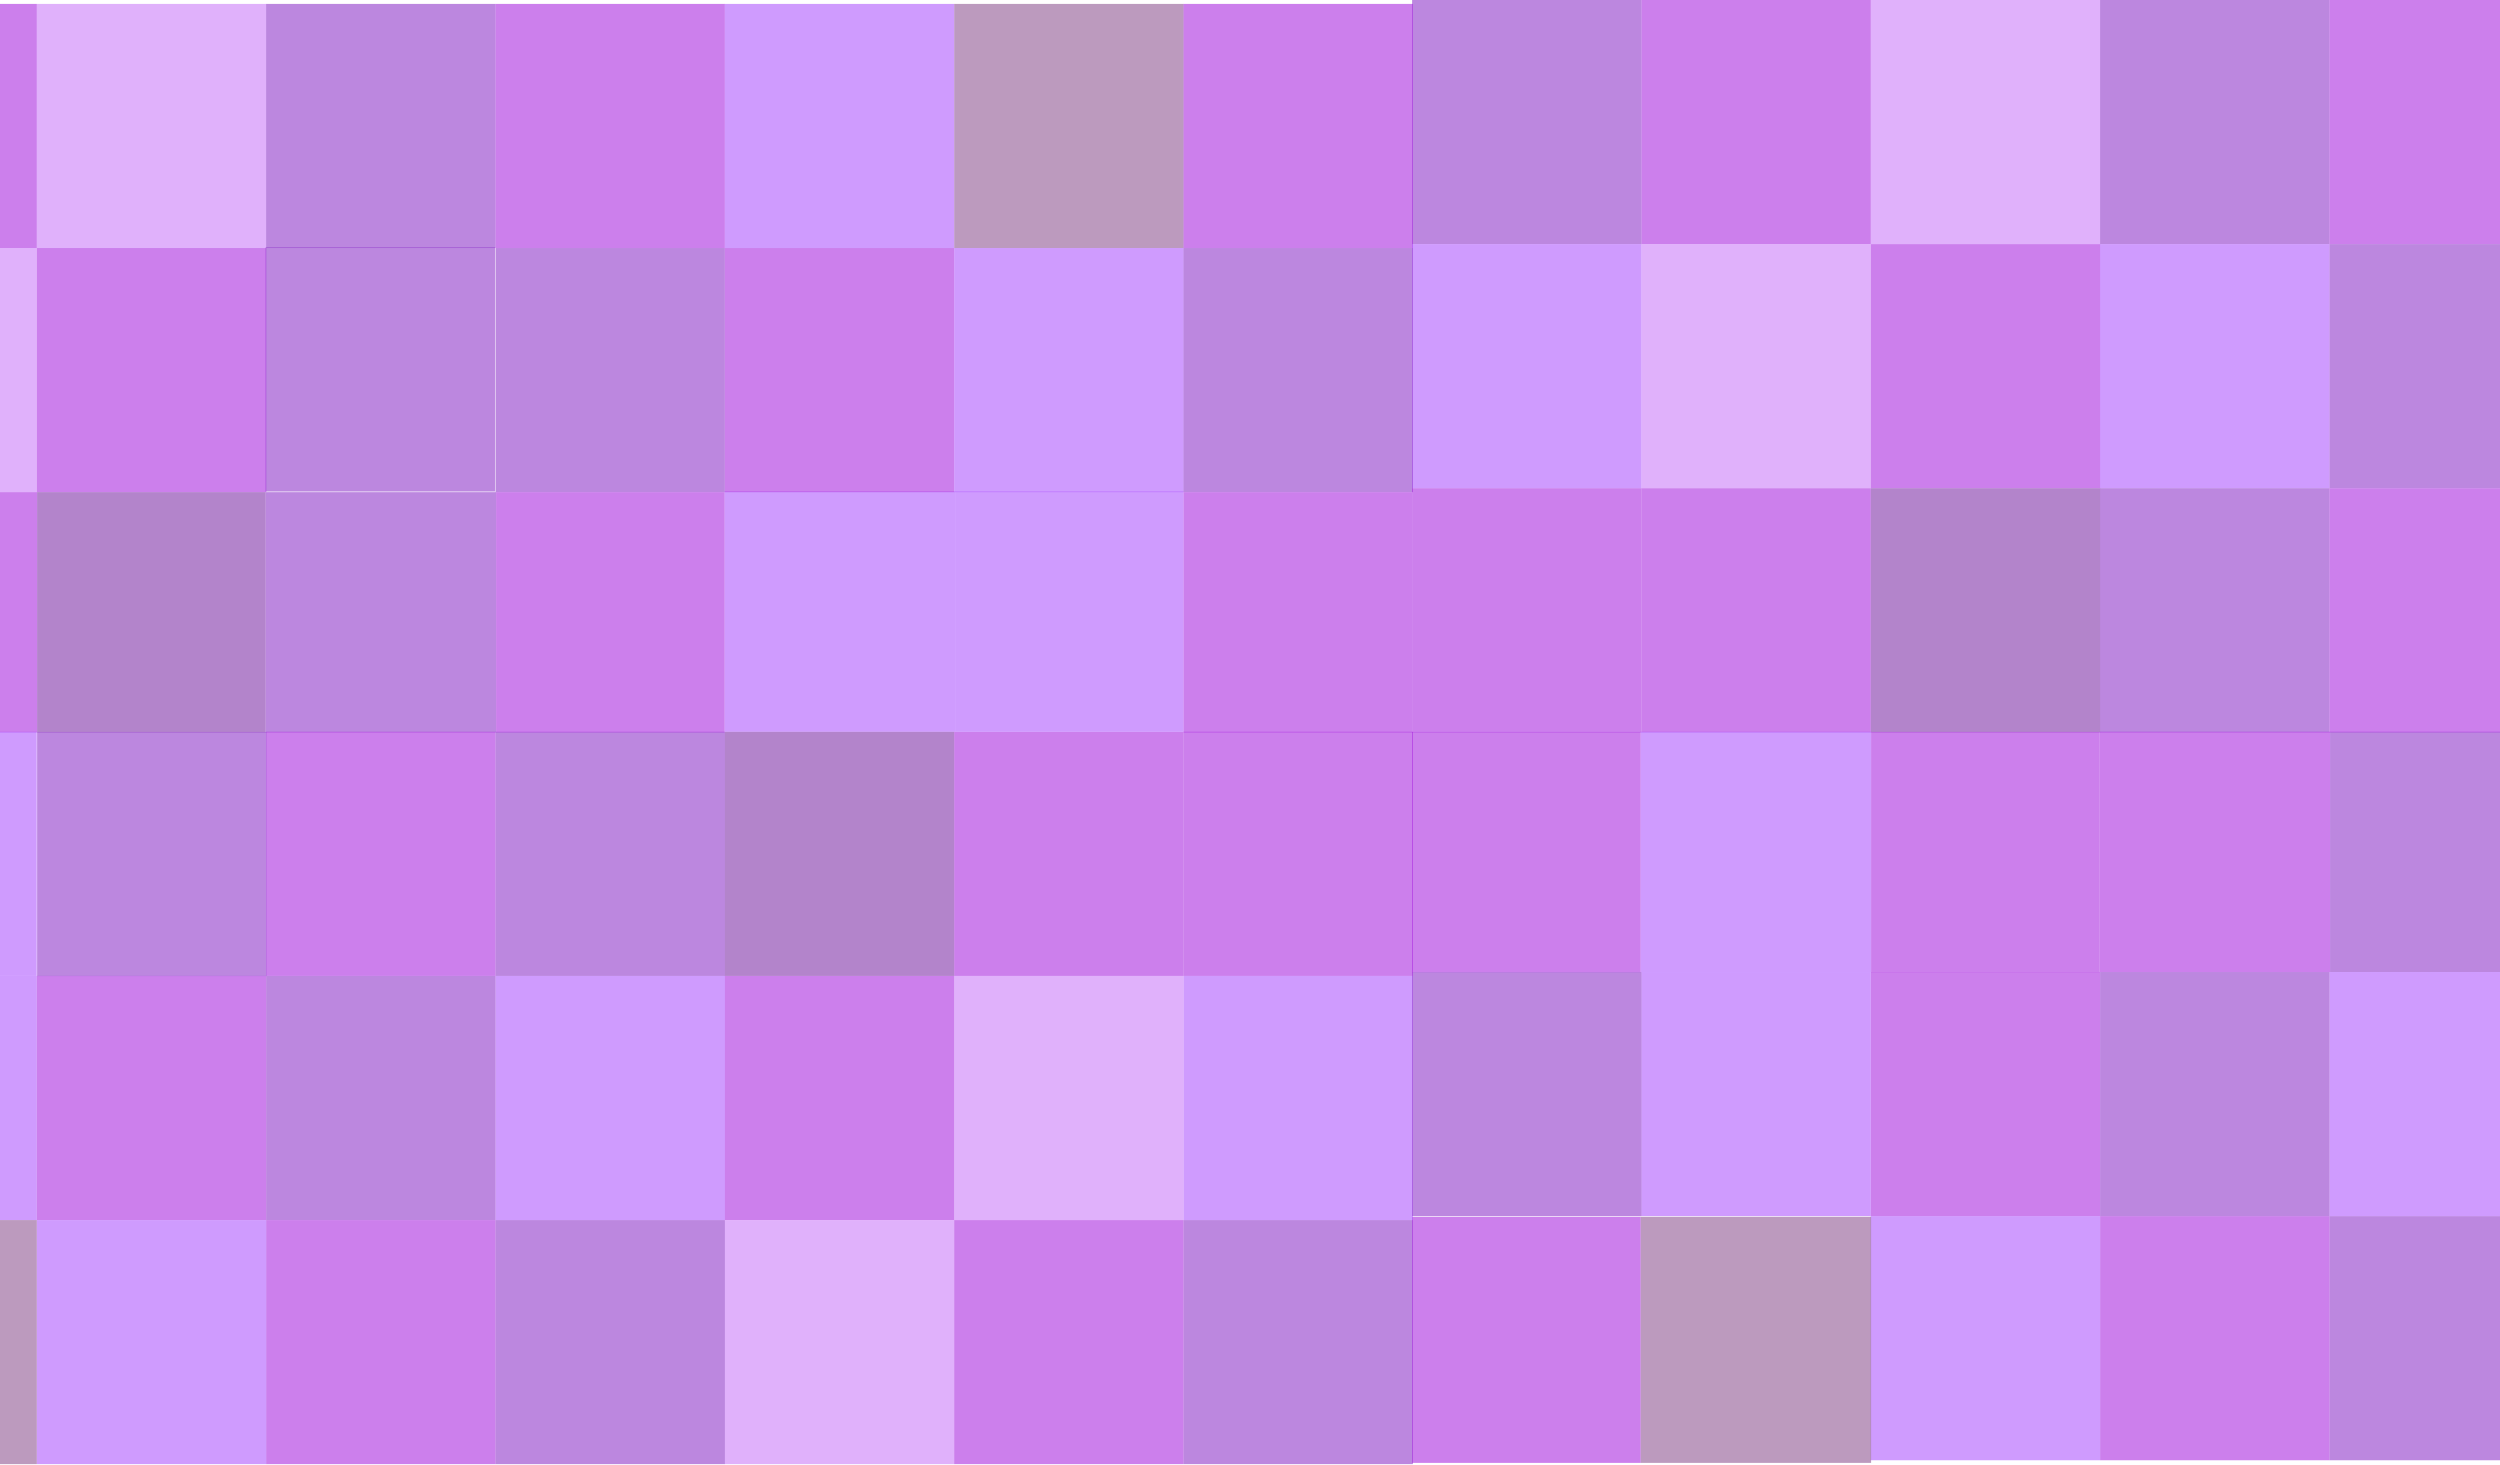
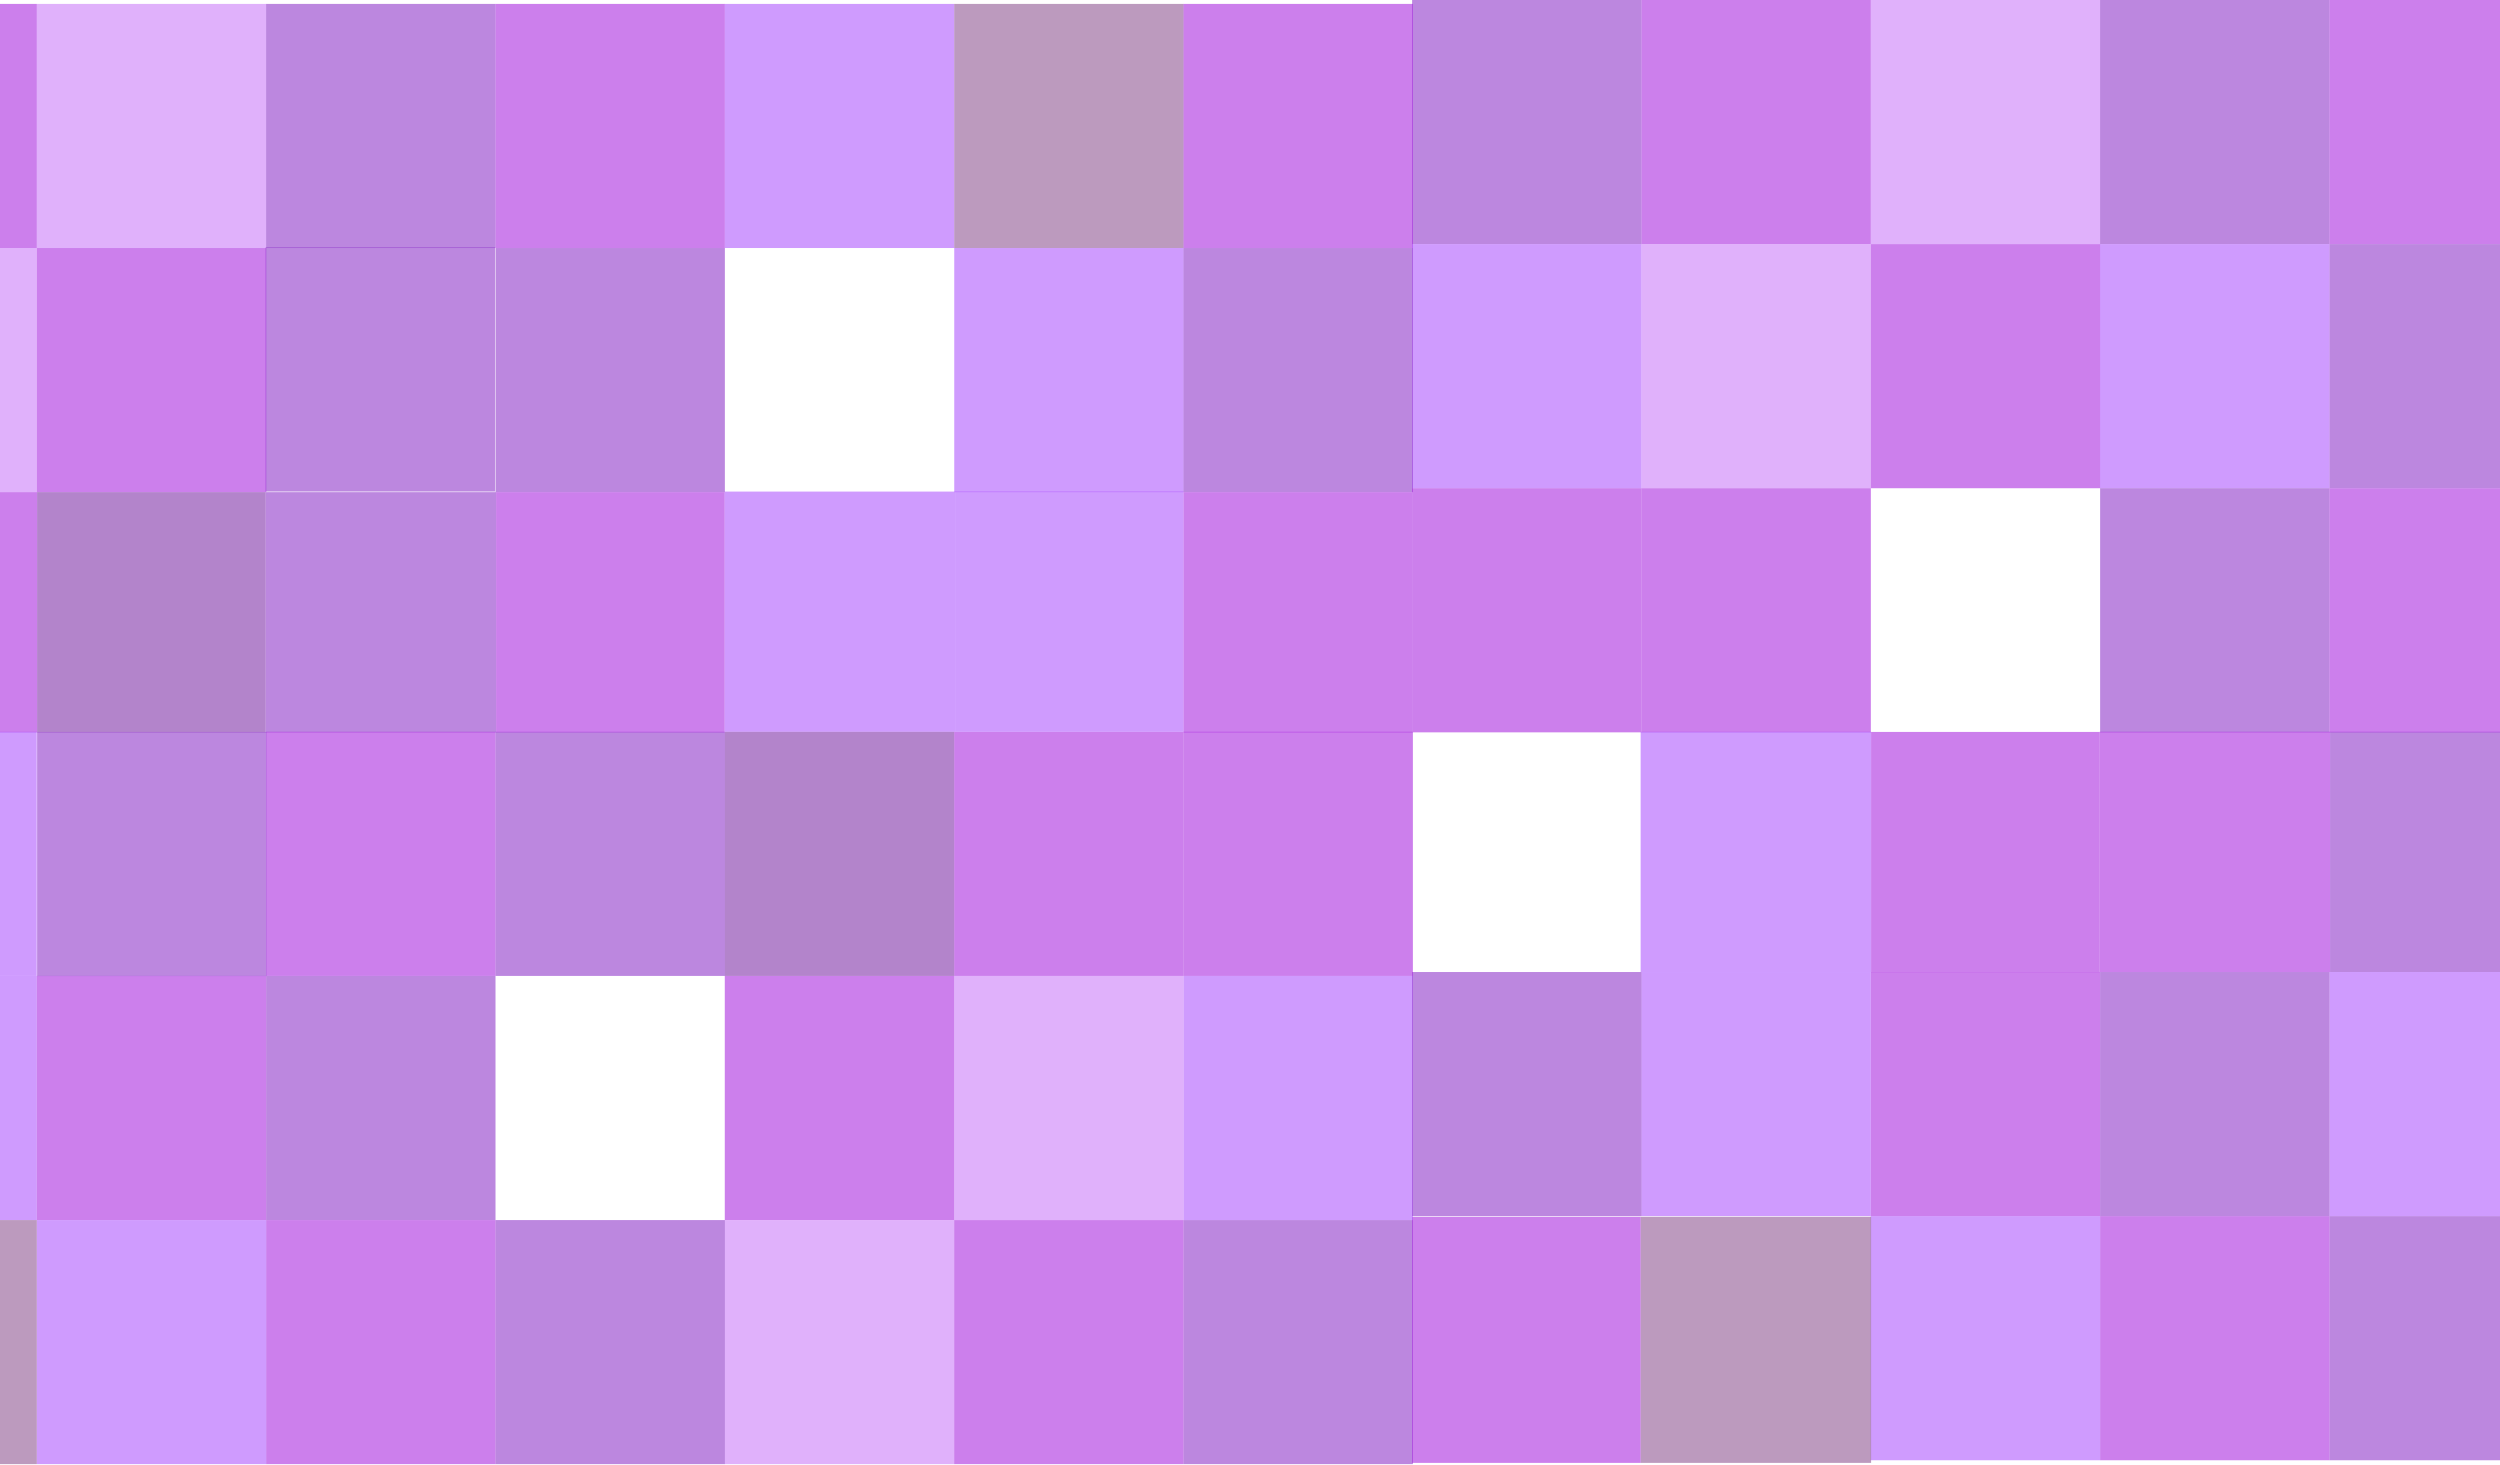
<svg xmlns="http://www.w3.org/2000/svg" width="1280" height="750" viewBox="0 0 1280 750" fill="none">
  <path d="M723 124.988V0L840.437 0V124.988L723 124.988Z" fill="#7B10C1" fill-opacity="0.5" />
  <path d="M723.398 624.661V749.649H605.962V624.661H723.398Z" fill="#7B10C1" fill-opacity="0.5" />
  <path d="M-98.564 126.988L-98.564 2L18.873 2L18.873 126.988L-98.564 126.988Z" fill="#9B00DA" fill-opacity="0.5" />
  <path d="M840.437 124.988V0L957.874 0V124.988L840.437 124.988Z" fill="#9B00DA" fill-opacity="0.5" />
  <path d="M605.962 624.661V749.649H488.525V624.661H605.962Z" fill="#9B00DA" fill-opacity="0.5" />
  <path d="M18.873 126.988L18.873 2L136.31 2V126.988L18.873 126.988Z" fill="#C264F9" fill-opacity="0.5" />
  <path d="M957.874 124.988V0L1075.31 0V124.988L957.874 124.988Z" fill="#C264F9" fill-opacity="0.5" />
  <path d="M488.525 624.661V749.649H371.089V624.661H488.525Z" fill="#C264F9" fill-opacity="0.5" />
  <path d="M136.263 126.988V2L253.699 2V126.988L136.263 126.988Z" fill="#7B10C1" fill-opacity="0.5" />
  <path d="M1310.14 622.661V747.649H1192.7V622.661H1310.14Z" fill="#7B10C1" fill-opacity="0.5" />
  <path d="M1075.26 124.988V0L1192.7 0V124.988L1075.26 124.988Z" fill="#7B10C1" fill-opacity="0.5" />
  <path d="M371.136 624.661V749.649H253.699V624.661H371.136Z" fill="#7B10C1" fill-opacity="0.5" />
  <path d="M253.699 126.988V2L371.136 2V126.988L253.699 126.988Z" fill="#9B00DA" fill-opacity="0.5" />
  <path d="M1192.7 622.661V747.649H1075.26V622.661H1192.7Z" fill="#9B00DA" fill-opacity="0.5" />
  <path d="M1192.7 124.988V0L1310.14 0V124.988L1192.7 124.988Z" fill="#9B00DA" fill-opacity="0.5" />
  <path d="M253.699 624.661V749.649H136.263V624.661H253.699Z" fill="#9B00DA" fill-opacity="0.5" />
  <path d="M371.136 126.988V2L488.572 2V126.988L371.136 126.988Z" fill="#A039FE" fill-opacity="0.5" />
  <path d="M1075.26 622.661V747.649H957.827V622.661H1075.26Z" fill="#A039FE" fill-opacity="0.5" />
  <path d="M136.263 624.661V749.649H18.826L18.826 624.661H136.263Z" fill="#A039FE" fill-opacity="0.5" />
  <path d="M488.572 126.988V2L606.009 2V126.988L488.572 126.988Z" fill="#7B377E" fill-opacity="0.5" />
  <path d="M958 623V749H840V623H958Z" fill="#7B377E" fill-opacity="0.5" />
  <path d="M18.826 624.661L18.826 749.649H-98.61L-98.61 624.661H18.826Z" fill="#7B377E" fill-opacity="0.5" />
  <path d="M605.962 126.988V2L723.399 2V126.988L605.962 126.988Z" fill="#9B00DA" fill-opacity="0.5" />
  <path d="M840 623V749H723V623H840Z" fill="#9B00DA" fill-opacity="0.5" />
  <path d="M723 249.976V124.988L840.437 124.988V249.976H723Z" fill="#A039FE" fill-opacity="0.5" />
  <path d="M723.398 499.673V624.661H605.962V499.673H723.398Z" fill="#A039FE" fill-opacity="0.5" />
  <path d="M-98.564 251.976L-98.564 126.988L18.873 126.988L18.873 251.976H-98.564Z" fill="#C264F9" fill-opacity="0.5" />
  <path d="M840.437 249.976V124.988L957.874 124.988V249.976H840.437Z" fill="#C264F9" fill-opacity="0.5" />
  <path d="M605.962 499.673V624.661H488.525V499.673H605.962Z" fill="#C264F9" fill-opacity="0.5" />
  <path d="M18.873 251.976L18.873 126.988L136.31 126.988V251.976H18.873Z" fill="#9B00DA" fill-opacity="0.5" />
  <path d="M957.874 249.976V124.988L1075.31 124.988V249.976H957.874Z" fill="#9B00DA" fill-opacity="0.5" />
  <path d="M488.525 499.673V624.661H371.089V499.673H488.525Z" fill="#9B00DA" fill-opacity="0.5" />
  <path d="M371 374.685V251.685H489V374.685H371Z" fill="#A039FE" fill-opacity="0.5" />
  <path d="M1310.14 497.673V622.661H1192.7V497.673H1310.14Z" fill="#A039FE" fill-opacity="0.5" />
  <path d="M1075.26 249.976V124.988L1192.7 124.988V249.976H1075.26Z" fill="#A039FE" fill-opacity="0.5" />
-   <path d="M371.136 499.673V624.661H253.699V499.673H371.136Z" fill="#A039FE" fill-opacity="0.5" />
  <path d="M253.699 251.976V126.988L371.136 126.988V251.976H253.699Z" fill="#7B10C1" fill-opacity="0.5" />
  <path d="M1192.7 497.673V622.661H1075.26V497.673H1192.7Z" fill="#7B10C1" fill-opacity="0.5" />
  <path d="M1192.7 249.976V124.988L1310.14 124.988V249.976H1192.7Z" fill="#7B10C1" fill-opacity="0.5" />
  <path d="M253.699 499.673V624.661H136.263V499.673H253.699Z" fill="#7B10C1" fill-opacity="0.5" />
-   <path d="M371.136 251.976V126.988L488.572 126.988V251.976H371.136Z" fill="#9B00DA" fill-opacity="0.5" />
  <path d="M1075.26 497.673V622.661H957.827V497.673H1075.26Z" fill="#9B00DA" fill-opacity="0.5" />
  <path d="M136.263 499.673V624.661H18.826L18.826 499.673H136.263Z" fill="#9B00DA" fill-opacity="0.5" />
  <path d="M488.572 251.976V126.988L606.009 126.988V251.976H488.572Z" fill="#A039FE" fill-opacity="0.5" />
  <path d="M957.827 497.673V622.661H840.39V497.673H957.827Z" fill="#A039FE" fill-opacity="0.5" />
  <path d="M18.826 499.673L18.826 624.661H-98.61L-98.61 499.673H18.826Z" fill="#A039FE" fill-opacity="0.5" />
  <path d="M605.962 251.976V126.988L723.399 126.988V251.976H605.962Z" fill="#7B10C1" fill-opacity="0.5" />
  <path d="M840.437 497.673V622.661H723V497.673H840.437Z" fill="#7B10C1" fill-opacity="0.5" />
  <path d="M723 374.964V249.976H840.437V374.964H723Z" fill="#9B00DA" fill-opacity="0.5" />
  <path d="M723.398 374.685V499.673H605.962V374.685H723.398Z" fill="#9B00DA" fill-opacity="0.5" />
  <path d="M-99 374.976V251.976H19V374.976H-99Z" fill="#9B00DA" fill-opacity="0.5" />
  <path d="M840.437 374.964V249.976H957.874V374.964H840.437Z" fill="#9B00DA" fill-opacity="0.5" />
  <path d="M605.962 374.685V499.673H488.525V374.685H605.962Z" fill="#9B00DA" fill-opacity="0.5" />
  <path d="M19 374.976L19 251.976H136V374.976H19Z" fill="#680B99" fill-opacity="0.5" />
-   <path d="M957.874 374.964V249.976H1075.31V374.964H957.874Z" fill="#680B99" fill-opacity="0.5" />
  <path d="M488.525 374.685V499.673H371.089V374.685H488.525Z" fill="#680B99" fill-opacity="0.5" />
  <path d="M136 374.976V251.976H254V374.976H136Z" fill="#7B10C1" fill-opacity="0.5" />
  <path d="M1310 374.673V497.673H1193V374.673H1310Z" fill="#7B10C1" fill-opacity="0.5" />
  <path d="M1075.26 374.964V249.976H1192.7V374.964H1075.26Z" fill="#7B10C1" fill-opacity="0.5" />
  <path d="M371.136 374.685V499.673H253.699V374.685H371.136Z" fill="#7B10C1" fill-opacity="0.5" />
  <path d="M254 374.976V251.976H371V374.976H254Z" fill="#9B00DA" fill-opacity="0.5" />
  <path d="M1193 374.673V497.673H1075V374.673H1193Z" fill="#9B00DA" fill-opacity="0.5" />
  <path d="M1192.7 374.964V249.976H1310.14V374.964H1192.7Z" fill="#9B00DA" fill-opacity="0.5" />
  <path d="M253.699 374.685V499.673H136.263V374.685H253.699Z" fill="#9B00DA" fill-opacity="0.5" />
  <path d="M136.437 374.759V499.747H19L19 374.759H136.437Z" fill="#7B10C1" fill-opacity="0.5" />
  <path d="M253.437 126.685V251.673H136V126.685L253.437 126.685Z" fill="#7B10C1" fill-opacity="0.5" />
  <path d="M489 374.685V251.685H606V374.685H489Z" fill="#A039FE" fill-opacity="0.5" />
-   <path d="M958 374.673V497.673H840V374.673H958Z" fill="#A039FE" fill-opacity="0.5" />
+   <path d="M958 374.673V497.673H840V374.673Z" fill="#A039FE" fill-opacity="0.5" />
  <path d="M18.826 374.685L18.826 499.673H-98.61L-98.61 374.685H18.826Z" fill="#A039FE" fill-opacity="0.5" />
  <path d="M606 374.976V251.976H723V374.976H606Z" fill="#9B00DA" fill-opacity="0.5" />
  <path d="M1075 374.747V497.747H958V374.747H1075Z" fill="#9B00DA" fill-opacity="0.5" />
-   <path d="M840 374.747V497.747H723V374.747H840Z" fill="#9B00DA" fill-opacity="0.5" />
</svg>